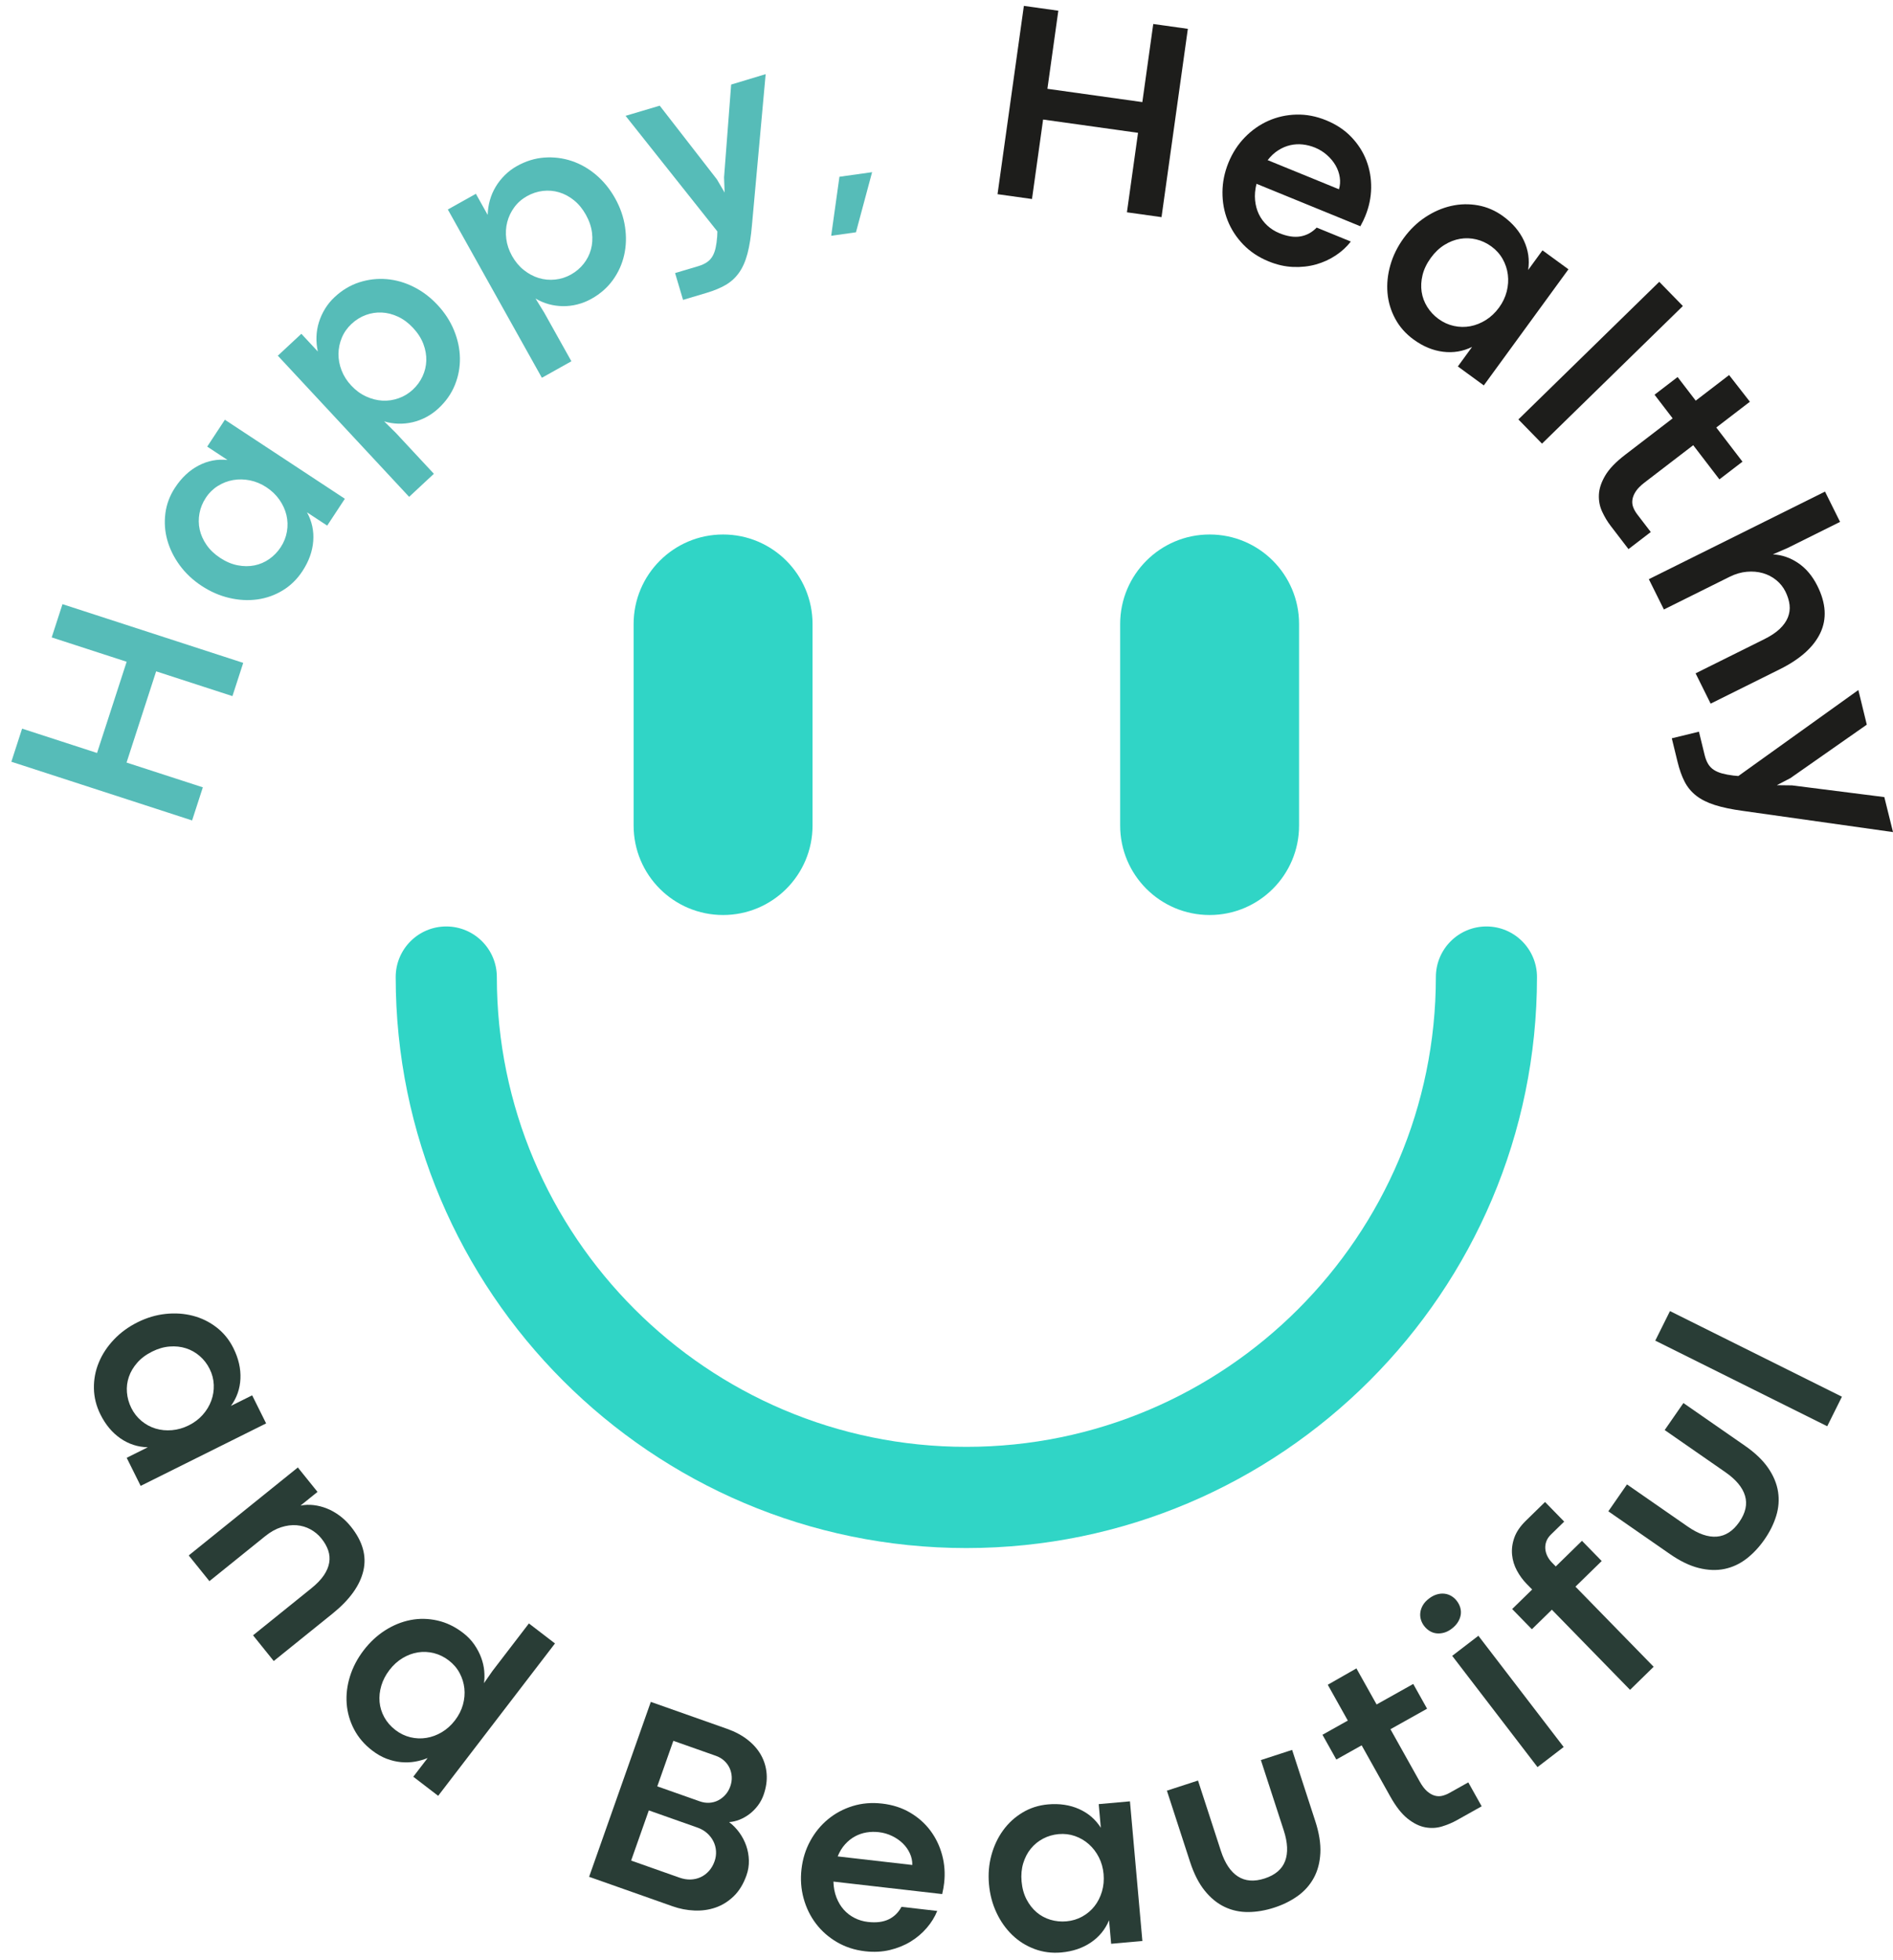
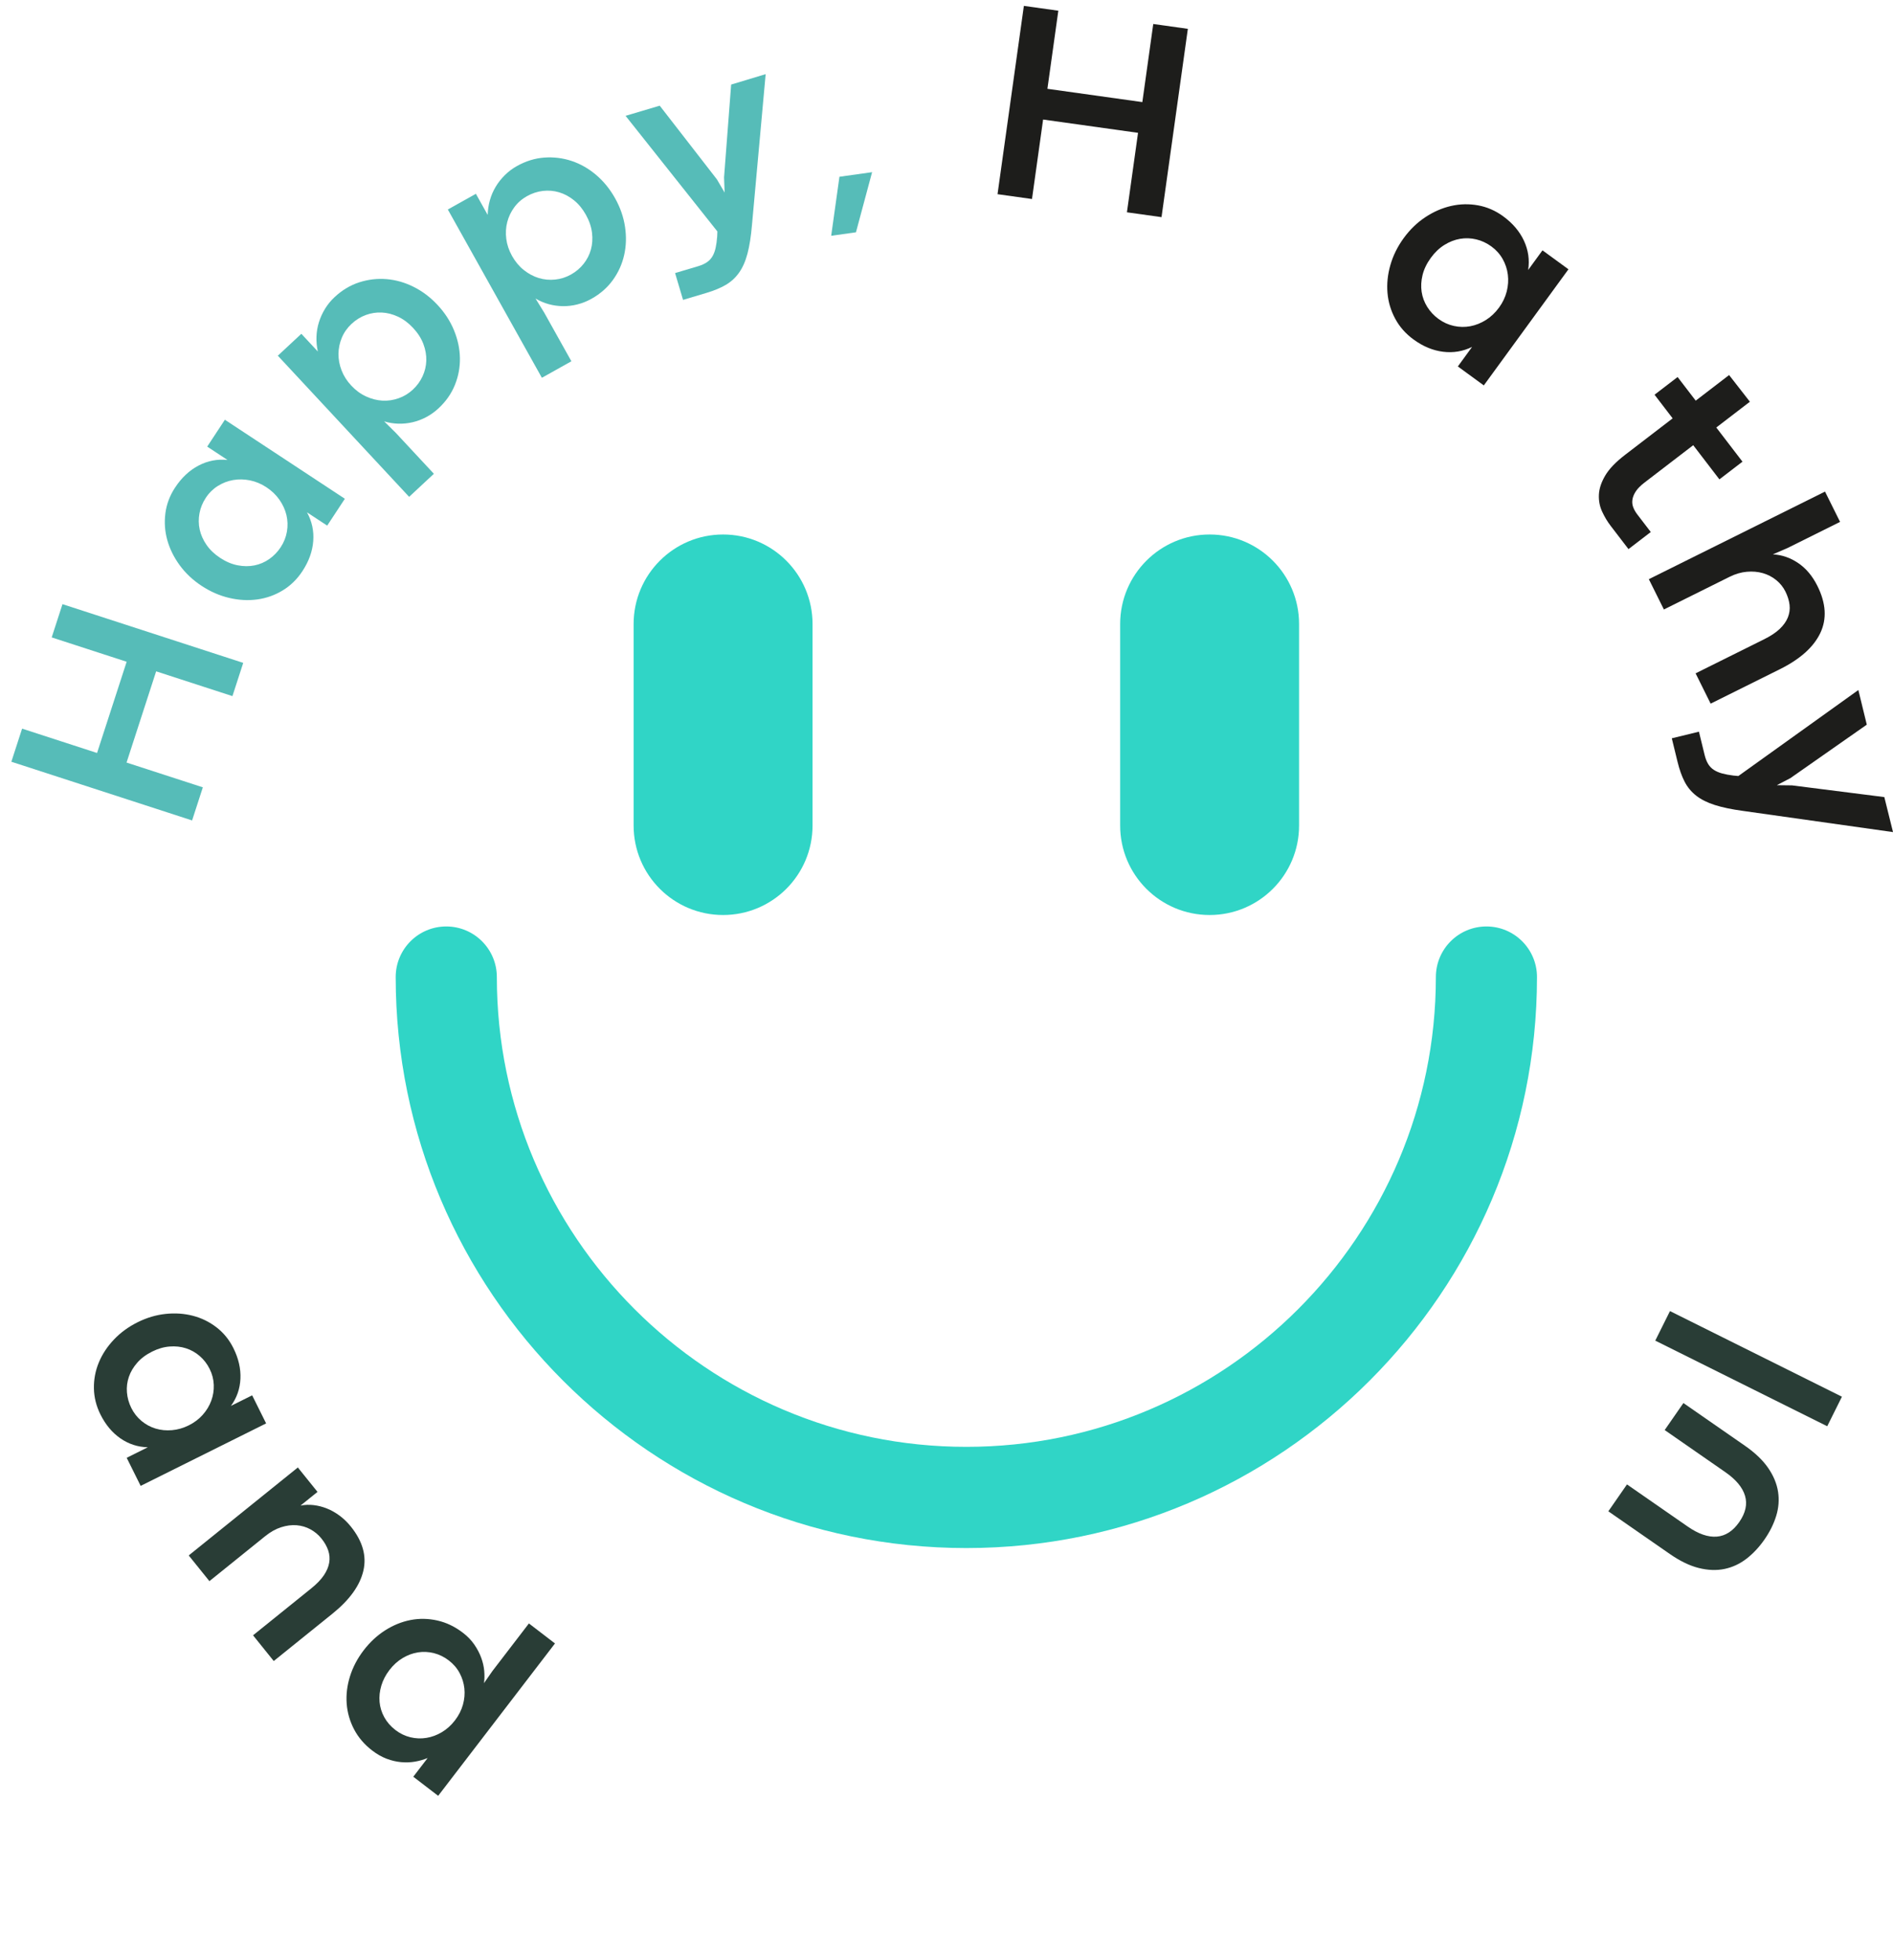
<svg xmlns="http://www.w3.org/2000/svg" xmlns:xlink="http://www.w3.org/1999/xlink" version="1.1" id="Layer_1" x="0px" y="0px" width="271.22px" height="280.63px" viewBox="0 0 271.22 280.63" enable-background="new 0 0 271.22 280.63" xml:space="preserve">
  <g>
    <g>
      <path fill="#56BCB8" d="M1.627,109.076l1.539-4.741l10.739,3.486l4.241-13.062L7.407,91.272l1.545-4.76l25.896,8.407l-1.546,4.76    l-10.93-3.548l-4.24,13.062l10.93,3.548l-1.539,4.741L1.627,109.076z" />
    </g>
    <g>
      <path fill="#56BCB8" d="M43.324,81.794c-0.764,1.159-1.709,2.079-2.836,2.759c-1.126,0.681-2.338,1.108-3.637,1.285    c-1.299,0.176-2.637,0.103-4.014-0.221c-1.377-0.322-2.694-0.899-3.955-1.729c-1.26-0.829-2.306-1.813-3.138-2.952    s-1.424-2.34-1.776-3.602c-0.351-1.262-0.441-2.544-0.271-3.846c0.17-1.302,0.632-2.527,1.389-3.675    c0.932-1.416,2.055-2.466,3.367-3.151c1.314-0.686,2.696-0.95,4.145-0.796l-2.91-1.915l2.531-3.846L49.41,71.419l-2.531,3.846    l-2.895-1.904c0.707,1.281,1.006,2.655,0.895,4.123C44.767,78.953,44.249,80.389,43.324,81.794z M40.217,78.358    c0.461-0.702,0.76-1.453,0.895-2.251s0.109-1.581-0.072-2.349c-0.182-0.767-0.516-1.498-1.002-2.193    c-0.484-0.694-1.105-1.291-1.864-1.791c-0.747-0.491-1.532-0.82-2.357-0.989c-0.825-0.167-1.63-0.181-2.415-0.044    c-0.786,0.139-1.52,0.422-2.203,0.852c-0.682,0.43-1.255,0.996-1.717,1.698c-0.455,0.691-0.756,1.429-0.902,2.21    c-0.147,0.783-0.139,1.556,0.029,2.321s0.495,1.5,0.982,2.204c0.488,0.705,1.133,1.32,1.936,1.849    c0.836,0.551,1.675,0.908,2.518,1.07c0.844,0.165,1.646,0.17,2.41,0.017c0.764-0.152,1.47-0.455,2.119-0.907    C39.221,79.604,39.769,79.039,40.217,78.358z" />
    </g>
  </g>
  <g>
    <path fill="#56BCB8" d="M39.806,50.934l3.37-3.137l2.359,2.535c-0.153-0.714-0.217-1.424-0.192-2.132   c0.026-0.707,0.142-1.394,0.351-2.062c0.207-0.667,0.5-1.308,0.876-1.923c0.376-0.614,0.833-1.171,1.37-1.672   c1.074-1,2.255-1.707,3.539-2.119c1.285-0.412,2.588-0.563,3.912-0.454c1.322,0.108,2.615,0.478,3.877,1.109   s2.406,1.498,3.434,2.602c1.028,1.104,1.812,2.312,2.35,3.625c0.538,1.312,0.819,2.634,0.843,3.961   c0.022,1.328-0.216,2.613-0.72,3.855c-0.502,1.243-1.28,2.356-2.336,3.338c-0.547,0.51-1.139,0.932-1.773,1.269   c-0.635,0.335-1.291,0.581-1.967,0.736c-0.676,0.155-1.356,0.223-2.041,0.203c-0.684-0.02-1.357-0.13-2.02-0.334l1.696,1.675   l5.43,5.833l-3.546,3.301L39.806,50.934z M59.151,55.791c0.597-0.555,1.06-1.192,1.394-1.912c0.332-0.72,0.51-1.469,0.533-2.247   c0.023-0.778-0.116-1.569-0.418-2.374c-0.302-0.804-0.794-1.572-1.477-2.305c-0.654-0.704-1.369-1.236-2.145-1.6   c-0.775-0.363-1.555-0.563-2.338-0.601c-0.782-0.037-1.545,0.083-2.293,0.357c-0.746,0.276-1.428,0.699-2.043,1.272   c-0.615,0.573-1.077,1.232-1.388,1.976c-0.31,0.745-0.47,1.514-0.479,2.306c-0.009,0.793,0.137,1.582,0.44,2.367   c0.302,0.786,0.763,1.51,1.381,2.174c0.638,0.684,1.345,1.206,2.126,1.563c0.779,0.359,1.563,0.559,2.351,0.602   s1.561-0.072,2.321-0.342C57.877,56.758,58.556,56.346,59.151,55.791z" />
  </g>
  <g>
    <g>
      <path fill="#56BCB8" d="M64.164,30l4.02-2.247l1.69,3.023c0.02-0.73,0.126-1.436,0.318-2.117c0.193-0.681,0.47-1.321,0.83-1.92    c0.36-0.6,0.798-1.152,1.309-1.661c0.511-0.507,1.087-0.94,1.728-1.298c1.281-0.716,2.596-1.122,3.941-1.216    c1.346-0.095,2.648,0.067,3.908,0.487c1.259,0.42,2.426,1.086,3.502,1.998c1.076,0.913,1.982,2.027,2.718,3.343    c0.736,1.317,1.21,2.677,1.42,4.08c0.212,1.403,0.171,2.753-0.122,4.048c-0.293,1.296-0.83,2.487-1.614,3.574    c-0.783,1.088-1.804,1.982-3.062,2.686c-0.653,0.365-1.328,0.635-2.024,0.81c-0.697,0.177-1.392,0.259-2.086,0.25    c-0.694-0.011-1.37-0.106-2.03-0.287c-0.659-0.182-1.287-0.451-1.883-0.806l1.25,2.031l3.888,6.954l-4.229,2.364L64.164,30z     M81.803,39.314c0.71-0.397,1.312-0.906,1.807-1.526s0.845-1.306,1.053-2.056c0.207-0.75,0.26-1.551,0.157-2.405    c-0.103-0.853-0.396-1.716-0.886-2.59c-0.469-0.839-1.036-1.526-1.703-2.063c-0.668-0.537-1.377-0.916-2.127-1.138    c-0.752-0.222-1.522-0.288-2.313-0.199c-0.79,0.091-1.553,0.341-2.286,0.752c-0.734,0.41-1.34,0.939-1.818,1.589    c-0.479,0.65-0.815,1.358-1.013,2.126c-0.198,0.769-0.243,1.569-0.136,2.404c0.106,0.834,0.382,1.647,0.824,2.439    c0.457,0.815,1.021,1.49,1.693,2.024c0.673,0.533,1.387,0.914,2.142,1.142c0.754,0.229,1.532,0.302,2.335,0.22    S81.092,39.711,81.803,39.314z" />
    </g>
    <g>
      <path fill="#56BCB8" d="M96.723,39.102l3.281-0.976c0.524-0.156,0.954-0.351,1.29-0.582c0.334-0.232,0.6-0.52,0.797-0.864    c0.197-0.345,0.346-0.748,0.445-1.208c0.1-0.461,0.172-0.991,0.217-1.588l0.03-0.741L89.629,16.587l4.894-1.455l8.193,10.554    l1.104,1.886l-0.081-2.168l1.017-13.294l4.944-1.492l-1.958,21.574c-0.138,1.642-0.353,3.015-0.645,4.118    c-0.291,1.103-0.695,2.017-1.211,2.741c-0.515,0.725-1.153,1.308-1.912,1.75c-0.761,0.441-1.69,0.826-2.79,1.153l-3.32,0.988    L96.723,39.102z" />
    </g>
    <g>
      <path fill="#56BCB8" d="M120.271,25.309l4.68-0.655l-2.313,8.61l-3.549,0.497L120.271,25.309z" />
    </g>
    <g>
      <path fill="#1D1D1B" d="M146.695,0.843l4.937,0.69l-1.564,11.183l13.601,1.903l1.565-11.183l4.956,0.693l-3.772,26.964    L161.46,30.4l1.593-11.38l-13.602-1.903l-1.592,11.38l-4.937-0.69L146.695,0.843z" />
    </g>
    <g>
-       <path fill="#1D1D1B" d="M195.621,30.918c-0.1,0.247-0.199,0.47-0.294,0.668c-0.097,0.199-0.235,0.471-0.419,0.813l-14.881-6.08    c-0.207,0.823-0.275,1.607-0.203,2.35c0.07,0.743,0.254,1.415,0.547,2.019c0.295,0.604,0.693,1.138,1.195,1.603    s1.08,0.831,1.736,1.099c1.135,0.465,2.146,0.618,3.033,0.461c0.886-0.157,1.656-0.578,2.311-1.262l4.893,1.999    c-0.584,0.757-1.305,1.421-2.166,1.991c-0.859,0.571-1.803,1-2.828,1.288c-1.025,0.286-2.117,0.407-3.273,0.36    s-2.326-0.313-3.512-0.798c-1.434-0.586-2.645-1.391-3.632-2.413c-0.987-1.023-1.733-2.172-2.237-3.443    c-0.504-1.273-0.751-2.625-0.742-4.057c0.008-1.432,0.295-2.839,0.859-4.223c0.57-1.396,1.352-2.605,2.347-3.626    c0.993-1.021,2.116-1.81,3.366-2.365c1.252-0.557,2.588-0.854,4.01-0.893c1.421-0.039,2.848,0.234,4.281,0.82    c1.434,0.585,2.633,1.382,3.598,2.388c0.965,1.008,1.686,2.131,2.16,3.369c0.474,1.239,0.701,2.543,0.684,3.912    C196.434,28.269,196.156,29.608,195.621,30.918z M191.84,27.102c0.166-0.552,0.205-1.123,0.115-1.715s-0.287-1.156-0.594-1.692    c-0.309-0.536-0.715-1.03-1.223-1.482c-0.507-0.453-1.088-0.813-1.742-1.081c-0.568-0.231-1.153-0.38-1.754-0.445    s-1.195-0.03-1.783,0.104c-0.589,0.134-1.16,0.376-1.714,0.728c-0.554,0.349-1.06,0.82-1.519,1.412L191.84,27.102z" />
-     </g>
+       </g>
  </g>
  <g>
    <path fill="#1D1D1B" d="M202.522,48.609c-1.122-0.817-1.995-1.806-2.62-2.964c-0.627-1.157-0.996-2.39-1.109-3.694   s0.024-2.639,0.414-3.998c0.389-1.359,1.027-2.648,1.916-3.867s1.922-2.217,3.1-2.992c1.178-0.777,2.404-1.311,3.682-1.602   s2.562-0.32,3.855-0.088c1.292,0.233,2.494,0.754,3.604,1.564c1.369,0.998,2.364,2.17,2.986,3.516   c0.621,1.346,0.819,2.737,0.597,4.176L221,35.846l3.721,2.714l-12.127,16.628l-3.721-2.714l2.041-2.798   c-1.313,0.645-2.7,0.877-4.162,0.693C205.291,50.188,203.881,49.602,202.522,48.609z M206.103,45.672   c0.68,0.495,1.415,0.828,2.206,1.001s1.574,0.186,2.349,0.041c0.775-0.146,1.521-0.444,2.239-0.895   c0.717-0.452,1.343-1.044,1.878-1.777c0.526-0.722,0.894-1.491,1.101-2.308c0.207-0.815,0.26-1.619,0.16-2.41   s-0.349-1.538-0.745-2.24c-0.397-0.702-0.935-1.301-1.614-1.797c-0.668-0.486-1.389-0.824-2.162-1.008   c-0.775-0.185-1.549-0.212-2.32-0.081c-0.773,0.13-1.521,0.422-2.249,0.874c-0.728,0.453-1.373,1.068-1.939,1.844   c-0.59,0.809-0.987,1.631-1.19,2.465c-0.204,0.836-0.248,1.637-0.132,2.407c0.116,0.77,0.384,1.489,0.804,2.159   S205.445,45.191,206.103,45.672z" />
  </g>
  <g>
-     <path fill="#1D1D1B" d="M237.729,40.353l3.385,3.467l-20.182,19.707l-3.385-3.467L237.729,40.353z" />
-   </g>
+     </g>
  <g>
    <path fill="#1D1D1B" d="M230.777,75.311c-0.472-0.614-0.881-1.297-1.229-2.048c-0.349-0.75-0.504-1.556-0.466-2.417   c0.037-0.86,0.336-1.771,0.896-2.73c0.559-0.959,1.512-1.954,2.857-2.985l6.814-5.226l-2.594-3.384l3.305-2.533l2.594,3.383   l4.783-3.666l2.979,3.82l-4.814,3.691l3.752,4.893l-3.305,2.534l-3.752-4.894l-6.99,5.359c-0.572,0.439-0.99,0.864-1.253,1.277   c-0.265,0.412-0.422,0.811-0.473,1.194c-0.051,0.383-0.005,0.749,0.134,1.096c0.141,0.347,0.328,0.673,0.563,0.98l1.937,2.526   l-3.193,2.448L230.777,75.311z" />
  </g>
  <g>
    <g>
      <path fill="#1D1D1B" d="M261.48,70.393l2.156,4.339l-7.513,3.733l-2.114,0.916c1.3,0.069,2.514,0.486,3.64,1.254    c1.127,0.766,2.043,1.861,2.749,3.283c1.23,2.475,1.365,4.717,0.405,6.729c-0.96,2.012-2.887,3.737-5.778,5.174l-9.933,4.936    l-2.155-4.339l9.842-4.891c0.921-0.458,1.654-0.945,2.202-1.463c0.547-0.519,0.938-1.066,1.172-1.645    c0.234-0.579,0.316-1.178,0.247-1.799c-0.071-0.621-0.27-1.26-0.596-1.918c-0.314-0.633-0.754-1.179-1.316-1.637    c-0.563-0.458-1.201-0.79-1.914-0.994s-1.479-0.271-2.3-0.198c-0.821,0.072-1.644,0.314-2.469,0.724l-9.412,4.678l-2.156-4.339    L261.48,70.393z" />
    </g>
    <g>
      <path fill="#1D1D1B" d="M243.416,104.772l0.812,3.326c0.13,0.531,0.302,0.97,0.517,1.316c0.214,0.345,0.489,0.625,0.823,0.839    c0.335,0.214,0.729,0.382,1.185,0.505c0.455,0.122,0.98,0.221,1.575,0.295l0.737,0.067l17.19-12.313l1.21,4.959l-10.948,7.659    l-1.938,1.008l2.171,0.027l13.227,1.677l1.244,5.013l-21.45-3.028c-1.633-0.22-2.994-0.503-4.08-0.85    c-1.088-0.346-1.979-0.794-2.678-1.345s-1.249-1.217-1.651-1.998c-0.403-0.781-0.741-1.729-1.013-2.844l-0.821-3.364    L243.416,104.772z" />
    </g>
    <g>
      <path fill="#293D36" d="M14.392,202.544c-0.604-1.211-0.916-2.459-0.936-3.744c-0.021-1.283,0.212-2.516,0.701-3.697    c0.488-1.182,1.206-2.273,2.155-3.275c0.948-1.004,2.081-1.832,3.398-2.488c1.317-0.654,2.66-1.055,4.029-1.197    c1.368-0.143,2.671-0.053,3.908,0.27c1.237,0.322,2.363,0.875,3.377,1.656c1.015,0.783,1.821,1.773,2.418,2.975    c0.737,1.48,1.072,2.943,1.005,4.387s-0.521,2.738-1.361,3.885l3.042-1.514l2.001,4.021l-17.976,8.945l-2.001-4.021l3.025-1.506    c-1.426-0.031-2.732-0.455-3.916-1.27C16.081,205.156,15.123,204.013,14.392,202.544z M18.813,201.611    c0.366,0.734,0.852,1.354,1.46,1.859c0.607,0.504,1.279,0.867,2.015,1.09s1.516,0.301,2.34,0.232s1.633-0.301,2.426-0.695    c0.78-0.389,1.444-0.889,1.989-1.502c0.546-0.613,0.954-1.285,1.223-2.016c0.27-0.73,0.391-1.49,0.362-2.275    c-0.028-0.785-0.224-1.547-0.59-2.281c-0.359-0.723-0.833-1.338-1.42-1.846c-0.587-0.508-1.244-0.879-1.972-1.111    c-0.728-0.236-1.508-0.318-2.341-0.254c-0.833,0.064-1.669,0.307-2.508,0.725c-0.874,0.436-1.588,0.967-2.139,1.6    c-0.551,0.629-0.951,1.305-1.196,2.023c-0.245,0.719-0.338,1.463-0.274,2.23C18.252,200.16,18.46,200.9,18.813,201.611z" />
    </g>
  </g>
  <g>
    <path fill="#293D36" d="M42.673,210.132l2.818,3.496l-2.433,1.961c0.605-0.119,1.23-0.143,1.875-0.068s1.282,0.236,1.913,0.49   s1.237,0.596,1.82,1.029s1.116,0.949,1.598,1.547c1.691,2.1,2.291,4.209,1.799,6.326c-0.492,2.119-1.964,4.166-4.418,6.145   l-8.425,6.789l-2.965-3.682l8.35-6.727c0.781-0.631,1.377-1.248,1.79-1.857c0.413-0.607,0.669-1.213,0.771-1.812   c0.102-0.602,0.054-1.189-0.144-1.766c-0.198-0.576-0.521-1.145-0.97-1.701c-0.433-0.539-0.956-0.973-1.568-1.309   c-0.612-0.334-1.271-0.529-1.978-0.588c-0.708-0.057-1.447,0.037-2.218,0.283c-0.771,0.244-1.538,0.674-2.299,1.287l-7.984,6.434   l-2.965-3.68L42.673,210.132z" />
  </g>
  <g>
    <path fill="#293D36" d="M53.329,250.664c-1.126-0.863-1.994-1.877-2.602-3.041s-0.96-2.391-1.056-3.678   c-0.095-1.289,0.062-2.59,0.475-3.908c0.411-1.316,1.064-2.559,1.96-3.727c0.896-1.168,1.922-2.119,3.079-2.857   c1.156-0.736,2.366-1.229,3.629-1.475c1.263-0.246,2.543-0.223,3.839,0.066c1.296,0.289,2.523,0.877,3.68,1.764   c0.651,0.5,1.188,1.055,1.613,1.668c0.424,0.613,0.755,1.24,0.993,1.883c0.238,0.641,0.384,1.279,0.44,1.912   c0.056,0.635,0.043,1.217-0.035,1.746l1.194-1.717l5.243-6.834l3.735,2.865L62.778,257.15l-3.564-2.734l2.057-2.68   c-0.555,0.23-1.155,0.402-1.799,0.516c-0.645,0.111-1.312,0.137-2.002,0.074c-0.691-0.062-1.386-0.227-2.085-0.49   C54.685,251.57,54,251.179,53.329,250.664z M56.662,247.732c0.651,0.498,1.36,0.842,2.127,1.029   c0.768,0.186,1.536,0.217,2.304,0.092c0.768-0.123,1.507-0.396,2.218-0.82c0.71-0.424,1.334-0.986,1.874-1.689   s0.918-1.449,1.14-2.238c0.221-0.791,0.29-1.572,0.207-2.342c-0.083-0.768-0.31-1.5-0.679-2.193   c-0.371-0.695-0.886-1.295-1.547-1.803s-1.373-0.857-2.137-1.049s-1.523-0.229-2.278-0.111c-0.755,0.119-1.488,0.389-2.198,0.812   c-0.711,0.424-1.343,0.998-1.898,1.721c-0.539,0.703-0.926,1.447-1.161,2.234c-0.235,0.789-0.318,1.566-0.25,2.332   s0.295,1.498,0.679,2.195S55.98,247.208,56.662,247.732z" />
  </g>
  <g>
    <defs>
-       <rect id="SVGID_1_" width="272.126" height="280.63" />
-     </defs>
+       </defs>
    <clipPath id="SVGID_2_">
      <use xlink:href="#SVGID_1_" overflow="visible" />
    </clipPath>
    <g clip-path="url(#SVGID_2_)">
      <path fill="#293D36" d="M93.244,243.699l10.922,3.855c1.142,0.402,2.124,0.926,2.947,1.568c0.822,0.643,1.464,1.375,1.926,2.201    c0.461,0.826,0.729,1.721,0.802,2.686c0.074,0.967-0.073,1.971-0.441,3.014c-0.195,0.553-0.468,1.061-0.817,1.523    c-0.351,0.463-0.748,0.865-1.192,1.205c-0.444,0.34-0.919,0.611-1.425,0.812c-0.506,0.201-1.007,0.318-1.502,0.35    c0.558,0.418,1.046,0.92,1.469,1.504c0.422,0.584,0.75,1.209,0.983,1.879c0.233,0.67,0.359,1.365,0.38,2.092    c0.02,0.725-0.093,1.438-0.34,2.137c-0.438,1.24-1.045,2.238-1.822,2.992c-0.777,0.754-1.646,1.297-2.605,1.629    s-1.973,0.475-3.04,0.428c-1.068-0.045-2.106-0.246-3.112-0.602l-11.972-4.225L93.244,243.699z M97.368,268.871    c0.54,0.189,1.069,0.277,1.586,0.26c0.516-0.018,0.999-0.133,1.445-0.34c0.446-0.209,0.84-0.504,1.183-0.887    c0.342-0.385,0.608-0.846,0.799-1.387c0.169-0.479,0.237-0.965,0.205-1.459c-0.032-0.496-0.158-0.961-0.377-1.396    c-0.219-0.438-0.52-0.826-0.903-1.168c-0.383-0.344-0.839-0.607-1.366-0.793l-6.98-2.465l-2.535,7.184L97.368,268.871z     M100.252,257.937c0.467,0.164,0.925,0.234,1.377,0.207c0.451-0.027,0.87-0.139,1.256-0.334c0.386-0.195,0.733-0.463,1.04-0.803    c0.307-0.34,0.542-0.744,0.707-1.211c0.165-0.467,0.234-0.926,0.207-1.377c-0.027-0.451-0.131-0.871-0.312-1.26    c-0.181-0.387-0.438-0.734-0.772-1.039c-0.335-0.305-0.729-0.537-1.184-0.697l-6.096-2.15l-2.301,6.52L100.252,257.937z" />
    </g>
    <g clip-path="url(#SVGID_2_)">
      <path fill="#293D36" d="M135.271,269.638c-0.03,0.26-0.063,0.494-0.101,0.707c-0.037,0.211-0.097,0.502-0.179,0.873l-15.582-1.787    c0.023,0.83,0.166,1.584,0.429,2.262c0.263,0.68,0.612,1.264,1.047,1.752c0.436,0.49,0.95,0.887,1.545,1.189    c0.594,0.305,1.233,0.496,1.919,0.574c1.19,0.137,2.18,0.014,2.971-0.367s1.403-0.979,1.838-1.795l5.123,0.588    c-0.349,0.865-0.851,1.678-1.509,2.441s-1.43,1.416-2.318,1.957c-0.888,0.539-1.88,0.939-2.979,1.201    c-1.099,0.26-2.268,0.32-3.51,0.178c-1.501-0.172-2.85-0.609-4.047-1.311c-1.198-0.699-2.201-1.582-3.01-2.645    s-1.398-2.268-1.768-3.613c-0.37-1.348-0.471-2.744-0.305-4.193c0.167-1.463,0.583-2.803,1.248-4.025    c0.664-1.221,1.51-2.258,2.539-3.109s2.205-1.484,3.53-1.895c1.325-0.412,2.737-0.531,4.238-0.359    c1.5,0.172,2.837,0.604,4.01,1.295c1.171,0.691,2.144,1.555,2.916,2.594c0.772,1.041,1.33,2.205,1.674,3.496    C135.335,266.937,135.429,268.267,135.271,269.638z M130.712,267.052c0.012-0.562-0.102-1.109-0.342-1.643    c-0.241-0.531-0.576-1.01-1.005-1.432c-0.431-0.424-0.942-0.779-1.539-1.07c-0.596-0.293-1.236-0.477-1.922-0.555    c-0.595-0.068-1.183-0.055-1.764,0.043c-0.582,0.098-1.131,0.287-1.648,0.568s-0.989,0.66-1.417,1.135    c-0.429,0.475-0.78,1.051-1.054,1.727L130.712,267.052z" />
    </g>
    <g clip-path="url(#SVGID_2_)">
      <path fill="#293D36" d="M152.057,279.58c-1.349,0.119-2.625-0.045-3.828-0.493s-2.266-1.114-3.188-2    c-0.923-0.886-1.678-1.952-2.266-3.2c-0.589-1.248-0.948-2.605-1.079-4.071c-0.13-1.466-0.013-2.86,0.353-4.188    c0.365-1.326,0.924-2.506,1.675-3.541c0.752-1.035,1.676-1.883,2.773-2.541c1.099-0.66,2.315-1.05,3.651-1.169    c1.647-0.146,3.131,0.075,4.452,0.663c1.319,0.588,2.36,1.482,3.121,2.683l-0.302-3.385l4.475-0.399l1.781,20l-4.475,0.398    l-0.3-3.366c-0.549,1.316-1.419,2.378-2.608,3.183C155.103,278.958,153.691,279.433,152.057,279.58z M152.797,275.121    c0.817-0.072,1.571-0.3,2.263-0.682c0.691-0.383,1.275-0.875,1.751-1.479s0.831-1.303,1.068-2.096    c0.236-0.792,0.315-1.628,0.237-2.511c-0.077-0.869-0.303-1.67-0.675-2.401c-0.373-0.731-0.85-1.355-1.432-1.872    c-0.582-0.518-1.244-0.906-1.986-1.167c-0.742-0.26-1.521-0.354-2.339-0.282c-0.805,0.072-1.55,0.289-2.236,0.651    c-0.687,0.361-1.271,0.839-1.755,1.431s-0.846,1.289-1.089,2.087c-0.242,0.799-0.322,1.667-0.239,2.601    c0.087,0.973,0.323,1.831,0.71,2.573c0.387,0.743,0.87,1.361,1.449,1.853c0.58,0.489,1.239,0.848,1.978,1.068    S152.006,275.191,152.797,275.121z" />
    </g>
    <g clip-path="url(#SVGID_2_)">
      <path fill="#293D36" d="M182.577,273.154c-1.275,0.415-2.518,0.627-3.726,0.637c-1.209,0.01-2.34-0.234-3.392-0.734    c-1.054-0.5-2.004-1.275-2.853-2.328c-0.849-1.051-1.549-2.426-2.102-4.122l-3.316-10.196l4.457-1.45l3.275,10.066    c0.576,1.771,1.392,2.995,2.447,3.671c1.055,0.677,2.332,0.771,3.83,0.283c1.51-0.49,2.486-1.322,2.928-2.492    c0.439-1.17,0.375-2.635-0.197-4.393l-3.275-10.066l4.477-1.457l3.316,10.197c0.553,1.697,0.795,3.221,0.728,4.57    s-0.38,2.537-0.937,3.559c-0.558,1.024-1.324,1.887-2.301,2.588C184.96,272.187,183.841,272.744,182.577,273.154z" />
    </g>
    <g clip-path="url(#SVGID_2_)">
      <path fill="#293D36" d="M208.724,260.644c-0.659,0.368-1.375,0.668-2.147,0.9c-0.774,0.23-1.574,0.268-2.4,0.111    s-1.663-0.572-2.511-1.247s-1.675-1.733-2.483-3.176l-4.092-7.312l-3.63,2.032l-1.984-3.545l3.63-2.032l-2.871-5.13l4.105-2.342    l2.891,5.164l5.249-2.938l1.984,3.545l-5.249,2.938l4.197,7.499c0.343,0.613,0.695,1.077,1.057,1.389    c0.361,0.312,0.725,0.521,1.087,0.622c0.363,0.104,0.723,0.111,1.077,0.025c0.354-0.087,0.696-0.223,1.025-0.407l2.711-1.517    l1.916,3.426L208.724,260.644z" />
    </g>
  </g>
  <g>
-     <path fill="#293D36" d="M208.008,233.212c-0.362,0.277-0.728,0.469-1.1,0.572c-0.372,0.104-0.73,0.139-1.079,0.102   c-0.348-0.037-0.675-0.146-0.98-0.331c-0.305-0.185-0.572-0.426-0.803-0.726c-0.221-0.289-0.381-0.604-0.475-0.94   c-0.096-0.337-0.117-0.683-0.066-1.032c0.051-0.351,0.176-0.691,0.372-1.023s0.481-0.641,0.853-0.926   c0.373-0.285,0.749-0.484,1.131-0.596c0.382-0.113,0.748-0.147,1.101-0.106c0.352,0.042,0.679,0.153,0.98,0.331   c0.301,0.18,0.563,0.414,0.784,0.703c0.23,0.3,0.395,0.621,0.494,0.963c0.098,0.344,0.12,0.688,0.065,1.033   s-0.187,0.688-0.394,1.027S208.39,232.919,208.008,233.212z M208.065,237.107l3.75-2.877l12.221,15.93l-3.75,2.877L208.065,237.107   z" />
-   </g>
+     </g>
  <g>
-     <path fill="#293D36" d="M222.344,230.5l-2.864,2.797l-2.825-2.893l2.864-2.797l-0.805-0.824c-0.537-0.551-0.996-1.18-1.379-1.889   s-0.613-1.462-0.691-2.26c-0.078-0.797,0.027-1.61,0.318-2.44c0.291-0.829,0.842-1.64,1.652-2.432l2.753-2.688l2.743,2.809   l-1.9,1.856c-0.317,0.31-0.537,0.638-0.662,0.986c-0.123,0.349-0.172,0.7-0.143,1.055c0.027,0.354,0.125,0.701,0.291,1.04   c0.167,0.338,0.387,0.646,0.659,0.926l0.546,0.559l3.758-3.67l2.825,2.893l-3.759,3.67l11.203,11.473l-3.382,3.303L222.344,230.5z" />
-   </g>
+     </g>
  <g>
    <g>
      <path fill="#293D36" d="M252.817,220.431c-0.764,1.103-1.625,2.021-2.58,2.762c-0.957,0.738-2.006,1.228-3.146,1.467    s-2.367,0.196-3.679-0.128c-1.312-0.323-2.701-0.995-4.167-2.012l-8.811-6.112l2.673-3.851l8.698,6.034    c1.529,1.062,2.919,1.543,4.169,1.442c1.249-0.1,2.323-0.797,3.222-2.092c0.905-1.305,1.18-2.557,0.822-3.755    c-0.357-1.199-1.295-2.325-2.814-3.379l-8.697-6.034l2.684-3.868l8.81,6.112c1.466,1.017,2.579,2.084,3.343,3.199    c0.764,1.116,1.232,2.25,1.408,3.401c0.176,1.152,0.086,2.303-0.268,3.451C254.13,218.219,253.575,219.34,252.817,220.431z" />
    </g>
    <g>
      <path fill="#293D36" d="M237.159,191.969l2.106-4.231l24.638,12.261l-2.106,4.231L237.159,191.969z" />
    </g>
    <path fill="#30D5C6" d="M212.971,132.663c-4.003,0-7.247,3.243-7.247,7.247c0,37.089-30.176,67.269-67.272,67.269   c-37.089,0-67.267-30.18-67.267-67.269c0-4.004-3.246-7.247-7.247-7.247s-7.245,3.243-7.245,7.247   c0,45.083,36.676,81.761,81.759,81.761c45.083,0,81.761-36.678,81.761-81.761C220.213,135.906,216.969,132.663,212.971,132.663" />
    <path fill="#30D5C6" d="M103.601,131.023c7.081,0,12.817-5.736,12.817-12.818V89.36c0-7.081-5.736-12.825-12.817-12.825   s-12.82,5.744-12.82,12.825v28.845C90.781,125.287,96.52,131.023,103.601,131.023" />
    <path fill="#30D5C6" d="M173.31,131.023c7.081,0,12.815-5.736,12.815-12.818V89.36c0-7.081-5.734-12.825-12.815-12.825   S160.49,82.279,160.49,89.36v28.845C160.49,125.287,166.229,131.023,173.31,131.023" />
  </g>
</svg>